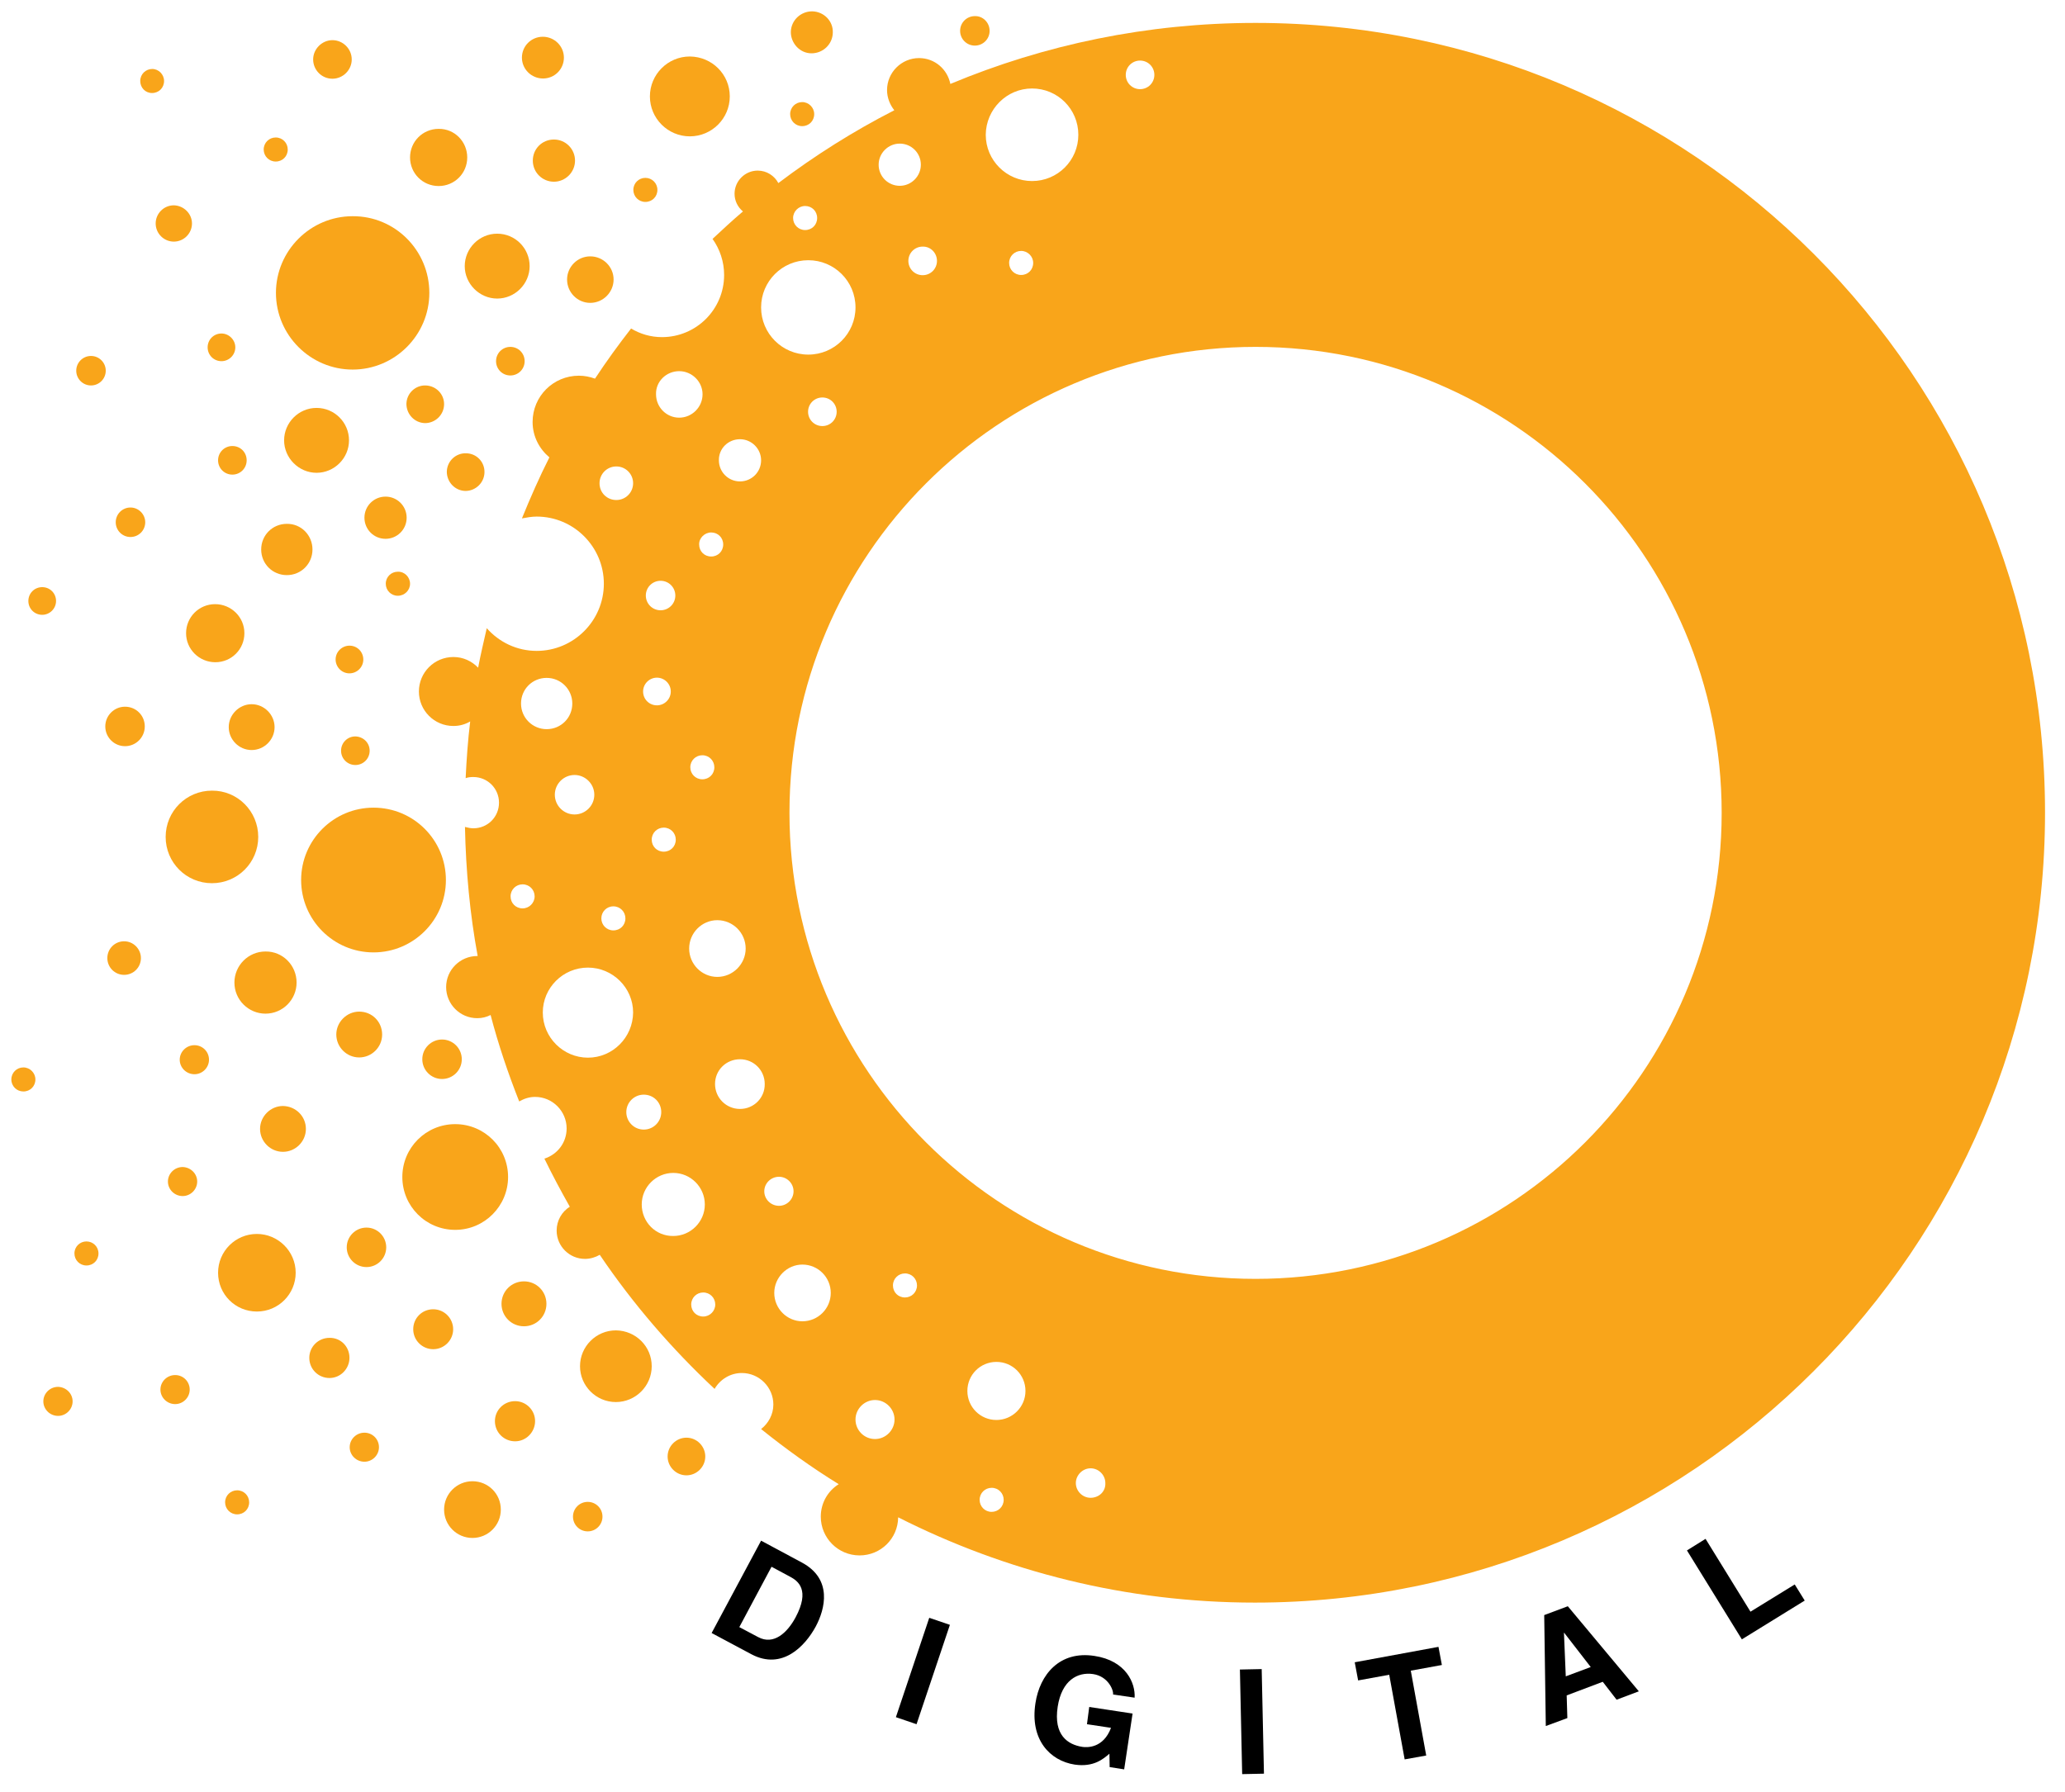
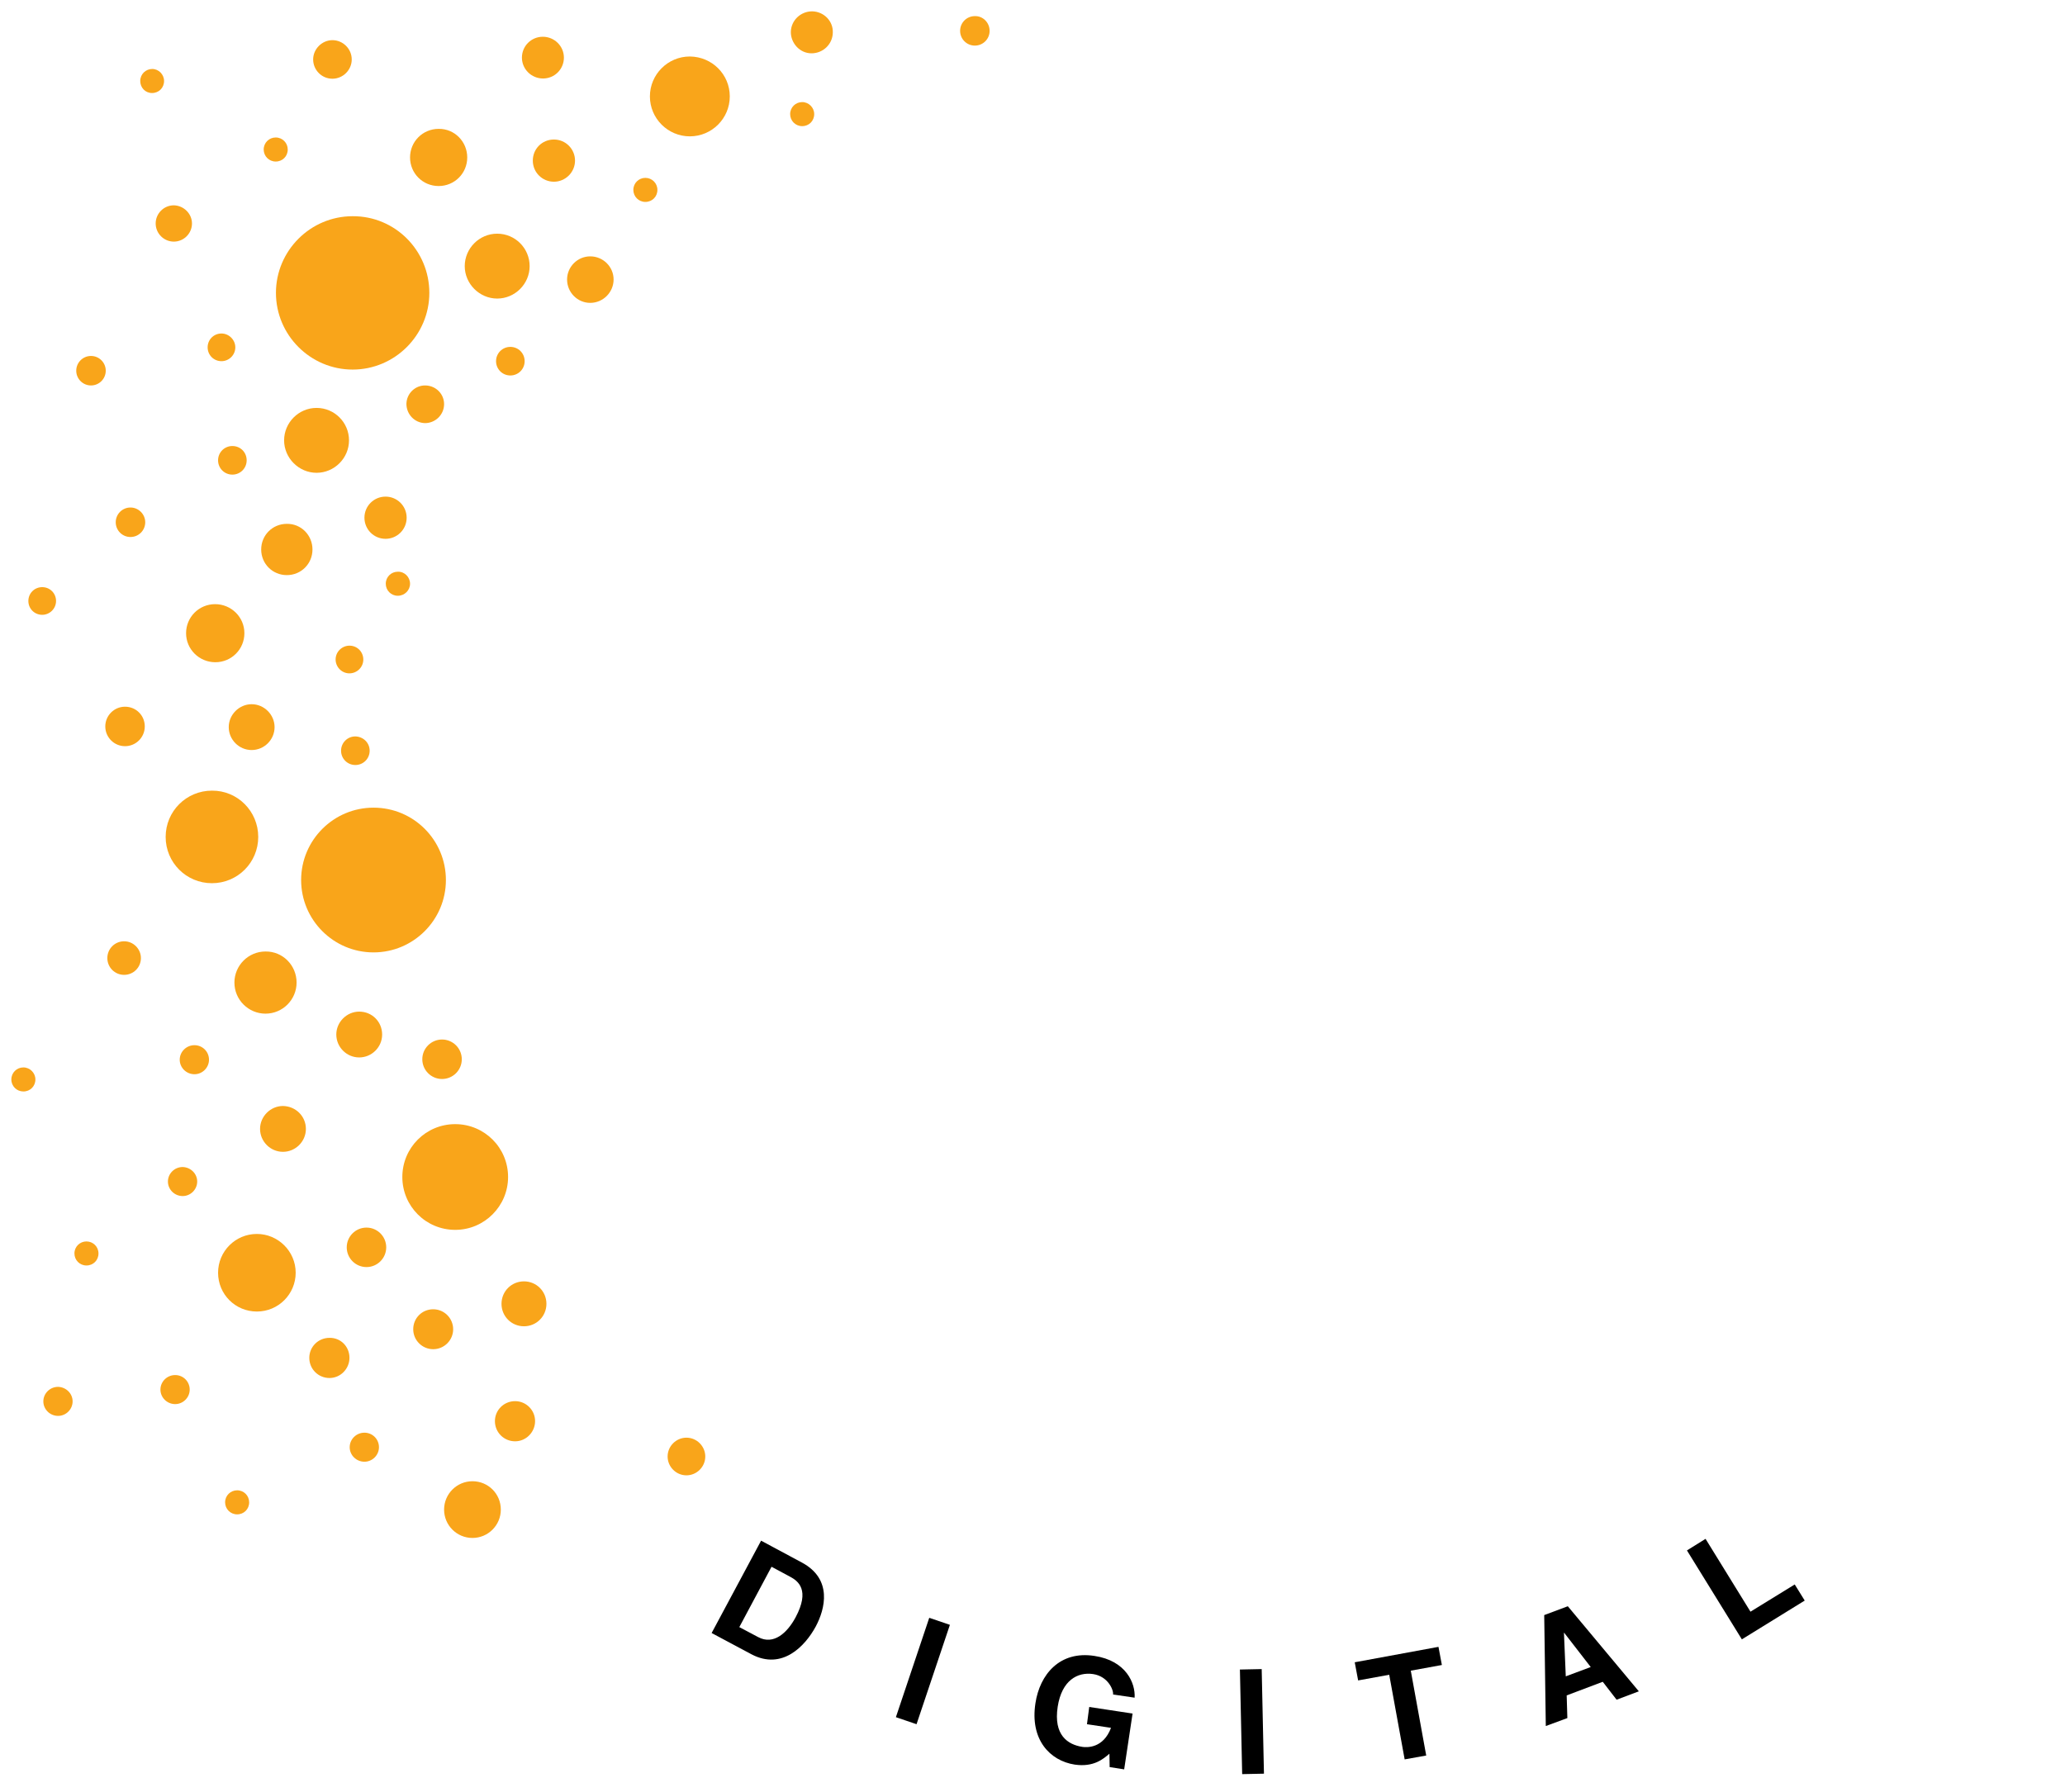
<svg xmlns="http://www.w3.org/2000/svg" version="1.1" id="Layer_1" x="0px" y="0px" viewBox="0 0 91 79" style="enable-background:new 0 0 91 79;" xml:space="preserve">
  <style type="text/css">
	.st0{fill:#F9A51A;}
</style>
  <g>
    <path d="M33.54,67.91l1.79,0.96c1.37,0.73,1.03,2.05,0.62,2.82c-0.47,0.87-1.48,1.94-2.83,1.23l-1.76-0.94L33.54,67.91z    M32.58,71.72l0.83,0.44c0.69,0.37,1.29-0.2,1.65-0.87c0.64-1.2,0.12-1.6-0.24-1.79L34,69.06L32.58,71.72z" />
    <path d="M40.39,76l-0.91-0.31l1.47-4.38l0.91,0.31L40.39,76z" />
    <path d="M48,75.24l1.91,0.29l-0.37,2.46l-0.64-0.1l-0.01-0.59c-0.28,0.24-0.7,0.6-1.53,0.48c-1.1-0.17-1.98-1.11-1.73-2.71   c0.19-1.25,1.06-2.32,2.6-2.08c1.4,0.21,1.81,1.21,1.77,1.84l-0.95-0.14c0.03-0.18-0.21-0.8-0.88-0.9   c-0.68-0.1-1.38,0.27-1.56,1.44c-0.19,1.25,0.44,1.67,1.09,1.77c0.21,0.03,0.92,0.06,1.26-0.84l-1.06-0.16L48,75.24z" />
    <path d="M55.7,78.18l-0.96,0.02l-0.1-4.61l0.96-0.02L55.7,78.18z" />
    <path d="M62.85,77.38l-0.95,0.17l-0.68-3.73l-1.37,0.25l-0.15-0.8l3.69-0.68l0.15,0.8l-1.37,0.25L62.85,77.38z" />
    <path d="M69.07,75.73l-0.95,0.35l-0.07-4.89l1.04-0.39l3.13,3.75l-0.98,0.37l-0.61-0.79l-1.59,0.6L69.07,75.73z M69,73.89l1.1-0.41   l-1.17-1.51l-0.01,0L69,73.89z" />
    <path d="M77.14,71.04l1.95-1.2l0.44,0.71l-2.77,1.71l-2.42-3.92l0.82-0.51L77.14,71.04z" />
  </g>
  <g>
    <path class="st0" d="M22.39,51.88c0,1.28-1.04,2.33-2.33,2.33c-1.29,0-2.33-1.04-2.33-2.33s1.04-2.33,2.33-2.33   C21.35,49.55,22.39,50.59,22.39,51.88z" />
    <path class="st0" d="M28.97,8.37c0,0.3-0.23,0.53-0.53,0.53s-0.53-0.24-0.53-0.53c0-0.3,0.24-0.53,0.53-0.53   C28.73,7.84,28.97,8.07,28.97,8.37z" />
    <path class="st0" d="M23.12,15.92c0,0.35-0.28,0.63-0.63,0.63c-0.35,0-0.63-0.28-0.63-0.63s0.28-0.63,0.63-0.63   C22.84,15.29,23.12,15.57,23.12,15.92z" />
    <path class="st0" d="M16.84,45.6c0,0.56-0.46,1.01-1.01,1.01c-0.56,0-1.01-0.46-1.01-1.01s0.46-1.01,1.01-1.01   C16.4,44.59,16.84,45.04,16.84,45.6z" />
    <path class="st0" d="M20.35,46.69c0,0.48-0.39,0.87-0.87,0.87c-0.48,0-0.87-0.39-0.87-0.87c0-0.48,0.39-0.87,0.87-0.87   C19.96,45.82,20.35,46.21,20.35,46.69z" />
    <path class="st0" d="M15.38,19.41c0,0.79-0.65,1.43-1.43,1.43s-1.43-0.65-1.43-1.43s0.64-1.43,1.43-1.43   C14.74,17.98,15.38,18.62,15.38,19.41z" />
-     <path class="st0" d="M21.35,20.82c-0.01,0.46-0.39,0.82-0.84,0.82c-0.46-0.01-0.82-0.39-0.82-0.85c0.01-0.46,0.39-0.82,0.84-0.81   C21,19.98,21.36,20.36,21.35,20.82z" />
    <path class="st0" d="M16.01,29.09c-0.01,0.34-0.3,0.6-0.63,0.59c-0.34-0.01-0.6-0.3-0.59-0.63c0.01-0.34,0.3-0.6,0.63-0.59   C15.76,28.47,16.02,28.75,16.01,29.09z" />
    <path class="st0" d="M23.58,62.64c0,0.48-0.39,0.89-0.88,0.89c-0.49,0-0.89-0.39-0.89-0.89c0-0.48,0.39-0.88,0.89-0.88   C23.18,61.76,23.58,62.15,23.58,62.64z" />
    <path class="st0" d="M24.08,57.47c0,0.55-0.44,0.99-0.99,0.99s-0.99-0.44-0.99-0.99c0-0.55,0.44-0.99,0.99-0.99   C23.64,56.48,24.08,56.92,24.08,57.47z" />
    <path class="st0" d="M8.36,61.25c0,0.35-0.29,0.64-0.64,0.64c-0.36,0-0.65-0.29-0.65-0.64s0.29-0.64,0.65-0.64   C8.08,60.61,8.36,60.9,8.36,61.25z" />
    <path class="st0" d="M19.65,38.79c0,1.76-1.43,3.19-3.19,3.19c-1.76,0-3.19-1.43-3.19-3.19c0-1.76,1.43-3.19,3.19-3.19   C18.23,35.6,19.65,37.03,19.65,38.79z" />
    <path class="st0" d="M12.1,32.05c0,0.56-0.46,1.01-1.01,1.01c-0.56,0-1.01-0.46-1.01-1.01s0.46-1.01,1.01-1.01   C11.64,31.04,12.1,31.5,12.1,32.05z" />
    <path class="st0" d="M36.7,1.44c-0.01,0.51-0.43,0.91-0.94,0.91s-0.91-0.44-0.91-0.94c0.01-0.51,0.43-0.91,0.94-0.91   C36.31,0.51,36.72,0.93,36.7,1.44z" />
    <path class="st0" d="M13.07,43.31c0,0.75-0.61,1.37-1.37,1.37c-0.75,0-1.37-0.61-1.37-1.37c0-0.75,0.61-1.37,1.37-1.37   C12.46,41.93,13.07,42.55,13.07,43.31z" />
    <path class="st0" d="M22.07,66.54c0,0.69-0.56,1.25-1.25,1.25s-1.25-0.56-1.25-1.25s0.56-1.25,1.25-1.25   C21.51,65.29,22.07,65.84,22.07,66.54z" />
    <path class="st0" d="M12.68,6.59c0,0.3-0.23,0.53-0.53,0.53s-0.53-0.24-0.53-0.53c0-0.3,0.24-0.53,0.53-0.53   C12.45,6.06,12.68,6.3,12.68,6.59z" />
    <path class="st0" d="M18.07,25.73c0,0.29-0.24,0.53-0.54,0.53s-0.53-0.24-0.53-0.53c0-0.3,0.24-0.53,0.53-0.53   C17.83,25.19,18.07,25.44,18.07,25.73z" />
    <path class="st0" d="M7.23,3.57C7.23,3.87,7,4.1,6.7,4.1S6.18,3.86,6.18,3.57c0-0.3,0.24-0.53,0.53-0.53   C6.99,3.04,7.23,3.28,7.23,3.57z" />
    <path class="st0" d="M35.88,5.03c0,0.3-0.23,0.53-0.53,0.53s-0.53-0.24-0.53-0.53c0-0.3,0.24-0.53,0.53-0.53S35.88,4.74,35.88,5.03   z" />
    <path class="st0" d="M4.34,55.25c0,0.3-0.23,0.53-0.53,0.53s-0.53-0.24-0.53-0.53c0-0.3,0.24-0.53,0.53-0.53   C4.1,54.72,4.34,54.95,4.34,55.25z" />
    <path class="st0" d="M1.56,47.58c0,0.3-0.23,0.53-0.53,0.53c-0.29,0-0.53-0.23-0.53-0.53s0.24-0.53,0.53-0.53   C1.32,47.05,1.56,47.29,1.56,47.58z" />
    <path class="st0" d="M31.08,64.2c0,0.46-0.38,0.83-0.83,0.83c-0.46,0-0.83-0.38-0.83-0.83c0-0.46,0.38-0.83,0.83-0.83   C30.71,63.37,31.08,63.75,31.08,64.2z" />
    <path class="st0" d="M10.98,66.22c0,0.3-0.23,0.53-0.53,0.53s-0.53-0.24-0.53-0.53c0-0.3,0.24-0.53,0.53-0.53   C10.75,65.69,10.98,65.93,10.98,66.22z" />
    <path class="st0" d="M16.29,33.09c0,0.35-0.28,0.63-0.63,0.63s-0.63-0.28-0.63-0.63c0-0.35,0.28-0.63,0.63-0.63   C16.01,32.47,16.29,32.74,16.29,33.09z" />
    <path class="st0" d="M10.87,20.29c0,0.35-0.28,0.63-0.63,0.63s-0.63-0.28-0.63-0.63s0.28-0.63,0.63-0.63   C10.6,19.66,10.87,19.94,10.87,20.29z" />
-     <path class="st0" d="M28.72,60.22c0,0.87-0.71,1.58-1.58,1.58c-0.87,0-1.58-0.71-1.58-1.58c0-0.87,0.71-1.58,1.58-1.58   C28.02,58.65,28.72,59.35,28.72,60.22z" />
    <path class="st0" d="M32.16,4.25c0,0.97-0.79,1.76-1.76,1.76c-0.97,0-1.76-0.79-1.76-1.76s0.79-1.76,1.76-1.76   C31.38,2.5,32.16,3.28,32.16,4.25z" />
    <path class="st0" d="M17.02,54.98c0,0.48-0.39,0.87-0.87,0.87c-0.48,0-0.87-0.39-0.87-0.87c0-0.48,0.39-0.87,0.87-0.87   C16.63,54.11,17.02,54.5,17.02,54.98z" />
    <path class="st0" d="M8.46,9.85c0,0.44-0.36,0.8-0.8,0.8s-0.8-0.36-0.8-0.8c0-0.44,0.36-0.8,0.8-0.8C8.1,9.06,8.46,9.42,8.46,9.85z   " />
    <path class="st0" d="M19.57,17.83c-0.01,0.46-0.39,0.82-0.84,0.82c-0.46-0.01-0.82-0.39-0.82-0.85c0.01-0.46,0.39-0.82,0.84-0.81   C19.22,17,19.58,17.38,19.57,17.83z" />
    <path class="st0" d="M17.92,22.82c0,0.52-0.42,0.93-0.93,0.93c-0.52,0-0.93-0.42-0.93-0.93c0-0.52,0.42-0.93,0.93-0.93   C17.5,21.89,17.92,22.3,17.92,22.82z" />
    <path class="st0" d="M10.37,15.31c0,0.34-0.28,0.61-0.61,0.61c-0.34,0-0.61-0.27-0.61-0.61c0-0.34,0.27-0.61,0.61-0.61   C10.09,14.7,10.37,14.98,10.37,15.31z" />
    <path class="st0" d="M2.47,26.49c0,0.34-0.28,0.61-0.61,0.61c-0.34,0-0.61-0.27-0.61-0.61s0.27-0.61,0.61-0.61   S2.47,26.15,2.47,26.49z" />
    <path class="st0" d="M13.77,24.22c0,0.63-0.5,1.13-1.13,1.13s-1.13-0.5-1.13-1.13s0.5-1.13,1.13-1.13   C13.27,23.08,13.77,23.59,13.77,24.22z" />
    <path class="st0" d="M15.5,2.62c0,0.47-0.39,0.85-0.85,0.85c-0.48,0-0.85-0.39-0.85-0.85s0.39-0.85,0.85-0.85   C15.11,1.77,15.5,2.15,15.5,2.62z" />
    <path class="st0" d="M19.97,58.59c0,0.48-0.39,0.88-0.88,0.88c-0.48,0-0.88-0.39-0.88-0.88s0.39-0.88,0.88-0.88   C19.58,57.71,19.97,58.11,19.97,58.59z" />
    <path class="st0" d="M6.21,42.23c0,0.41-0.33,0.74-0.74,0.74c-0.41,0-0.74-0.33-0.74-0.74c0-0.41,0.33-0.74,0.74-0.74   C5.88,41.49,6.21,41.83,6.21,42.23z" />
    <path class="st0" d="M6.4,23.02c0,0.36-0.29,0.65-0.65,0.65c-0.36,0-0.65-0.29-0.65-0.65s0.29-0.65,0.65-0.65   C6.11,22.37,6.4,22.67,6.4,23.02z" />
    <path class="st0" d="M43.61,1.36c0,0.36-0.29,0.65-0.65,0.65s-0.65-0.29-0.65-0.65s0.29-0.65,0.65-0.65   C43.32,0.7,43.61,1,43.61,1.36z" />
    <circle class="st0" cx="4.01" cy="16.34" r="0.65" />
-     <path class="st0" d="M26.55,66.85c0,0.36-0.29,0.65-0.65,0.65c-0.36,0-0.65-0.29-0.65-0.65s0.29-0.65,0.65-0.65   C26.26,66.2,26.55,66.49,26.55,66.85z" />
    <path class="st0" d="M6.38,32.02c0,0.48-0.39,0.87-0.87,0.87s-0.87-0.39-0.87-0.87c0-0.48,0.39-0.87,0.87-0.87   C5.99,31.15,6.38,31.53,6.38,32.02z" />
    <path class="st0" d="M8.69,52.08c0,0.35-0.29,0.64-0.64,0.64c-0.36,0-0.65-0.29-0.65-0.64c0-0.35,0.29-0.64,0.65-0.64   C8.4,51.45,8.69,51.73,8.69,52.08z" />
    <path class="st0" d="M9.21,46.71c0,0.35-0.29,0.64-0.64,0.64c-0.36,0-0.65-0.29-0.65-0.64s0.29-0.64,0.65-0.64   C8.92,46.07,9.21,46.35,9.21,46.71z" />
    <path class="st0" d="M16.7,63.79c0,0.35-0.29,0.64-0.64,0.64c-0.36,0-0.65-0.29-0.65-0.64c0-0.35,0.29-0.64,0.65-0.64   C16.41,63.15,16.7,63.43,16.7,63.79z" />
    <path class="st0" d="M3.2,61.77c0,0.35-0.29,0.64-0.64,0.64c-0.36,0-0.65-0.29-0.65-0.64s0.29-0.64,0.65-0.64   C2.91,61.14,3.2,61.42,3.2,61.77z" />
    <path class="st0" d="M15.4,59.85c0,0.48-0.39,0.89-0.88,0.89c-0.49,0-0.89-0.39-0.89-0.89c0-0.48,0.39-0.88,0.89-0.88   C15.01,58.96,15.4,59.35,15.4,59.85z" />
    <path class="st0" d="M20.59,6.94c0,0.7-0.56,1.26-1.26,1.26c-0.7,0-1.26-0.56-1.26-1.26s0.56-1.26,1.26-1.26   C20.03,5.67,20.59,6.24,20.59,6.94z" />
    <path class="st0" d="M18.92,12.91c0,1.86-1.52,3.38-3.38,3.38s-3.38-1.52-3.38-3.38s1.52-3.38,3.38-3.38   C17.41,9.52,18.92,11.04,18.92,12.91z" />
    <path class="st0" d="M13.03,56.1c0,0.94-0.76,1.71-1.71,1.71c-0.95,0-1.71-0.76-1.71-1.71c0-0.94,0.76-1.71,1.71-1.71   C12.25,54.39,13.03,55.15,13.03,56.1z" />
    <path class="st0" d="M11.38,36.89c0,1.13-0.91,2.04-2.04,2.04c-1.13,0-2.04-0.91-2.04-2.04c0-1.13,0.91-2.04,2.04-2.04   C10.47,34.84,11.38,35.76,11.38,36.89z" />
    <path class="st0" d="M13.48,49.76c0,0.56-0.46,1.01-1.01,1.01c-0.56,0-1.01-0.46-1.01-1.01s0.46-1.01,1.01-1.01   C13.03,48.76,13.48,49.2,13.48,49.76z" />
    <path class="st0" d="M10.77,27.91c0,0.71-0.57,1.28-1.28,1.28S8.2,28.62,8.2,27.91s0.57-1.28,1.28-1.28   C10.19,26.63,10.77,27.2,10.77,27.91z" />
    <path class="st0" d="M25.34,7.08c0,0.51-0.42,0.93-0.93,0.93s-0.93-0.41-0.93-0.93s0.41-0.93,0.93-0.93   C24.93,6.15,25.34,6.57,25.34,7.08z" />
    <path class="st0" d="M24.85,2.54c0,0.51-0.41,0.92-0.92,0.92C23.42,3.46,23,3.05,23,2.54s0.41-0.92,0.92-0.92   S24.85,2.03,24.85,2.54z" />
    <path class="st0" d="M23.34,11.73c0,0.79-0.65,1.43-1.43,1.43s-1.43-0.65-1.43-1.43s0.64-1.43,1.43-1.43   C22.7,10.3,23.34,10.94,23.34,11.73z" />
    <path class="st0" d="M27.04,12.32c0,0.56-0.46,1.03-1.03,1.03c-0.56,0-1.02-0.46-1.02-1.03c0-0.56,0.46-1.02,1.02-1.02   C26.58,11.3,27.04,11.76,27.04,12.32z" />
-     <path class="st0" d="M55.33,1.01c-4.77,0-9.31,0.96-13.45,2.69c-0.13-0.65-0.69-1.14-1.38-1.14c-0.77,0-1.41,0.63-1.41,1.41   c0,0.34,0.13,0.65,0.32,0.89c-1.8,0.92-3.51,2-5.11,3.21c-0.17-0.32-0.51-0.55-0.91-0.55c-0.56,0-1.02,0.46-1.02,1.02   c0,0.31,0.14,0.59,0.37,0.78c-0.46,0.39-0.9,0.8-1.34,1.21c0.32,0.45,0.51,1,0.51,1.59c0,1.52-1.23,2.74-2.74,2.74   c-0.5,0-0.96-0.14-1.36-0.38c-0.56,0.72-1.09,1.45-1.59,2.21c-0.22-0.08-0.46-0.13-0.71-0.13c-1.13,0-2.04,0.91-2.04,2.04   c0,0.64,0.3,1.19,0.74,1.56c-0.44,0.87-0.84,1.78-1.21,2.69c0.22-0.04,0.43-0.08,0.65-0.08c1.63,0,2.96,1.33,2.96,2.96   s-1.33,2.96-2.96,2.96c-0.88,0-1.66-0.39-2.2-1c-0.13,0.57-0.27,1.16-0.38,1.74c-0.28-0.29-0.66-0.47-1.09-0.47   c-0.84,0-1.52,0.68-1.52,1.52c0,0.84,0.68,1.52,1.52,1.52c0.27,0,0.52-0.07,0.74-0.2c-0.1,0.82-0.16,1.66-0.2,2.5   c0.11-0.04,0.22-0.05,0.34-0.05c0.63,0,1.13,0.51,1.13,1.13c0,0.63-0.5,1.13-1.13,1.13c-0.13,0-0.25-0.03-0.37-0.06   c0.04,1.94,0.22,3.85,0.56,5.69c-0.01,0-0.01,0-0.02,0c-0.75,0-1.37,0.61-1.37,1.37c0,0.75,0.61,1.37,1.37,1.37   c0.22,0,0.41-0.05,0.59-0.14c0.34,1.3,0.77,2.57,1.26,3.81c0.21-0.12,0.44-0.2,0.7-0.2c0.77,0,1.39,0.63,1.39,1.39   c0,0.63-0.41,1.15-0.98,1.33c0.35,0.72,0.73,1.43,1.12,2.12c-0.35,0.22-0.58,0.61-0.58,1.05c0,0.69,0.56,1.25,1.25,1.25   c0.23,0,0.46-0.07,0.65-0.18c1.46,2.16,3.16,4.13,5.06,5.91c0.24-0.41,0.68-0.7,1.2-0.7c0.77,0,1.39,0.63,1.39,1.39   c0,0.44-0.22,0.83-0.54,1.08c1.08,0.87,2.22,1.69,3.42,2.43c-0.48,0.3-0.79,0.83-0.79,1.43c0,0.94,0.76,1.71,1.71,1.71   c0.93,0,1.69-0.74,1.7-1.68c4.72,2.39,10.06,3.76,15.72,3.76c19.23,0,34.82-15.59,34.82-34.82S74.57,1.01,55.33,1.01z M50.24,2.67   c0.35,0,0.63,0.28,0.63,0.63s-0.28,0.63-0.63,0.63s-0.63-0.28-0.63-0.63S49.89,2.67,50.24,2.67z M45.48,3.9   c1.13,0,2.04,0.91,2.04,2.04s-0.91,2.04-2.04,2.04c-1.12,0-2.04-0.91-2.04-2.04C43.45,4.82,44.36,3.9,45.48,3.9z M45.53,11.59   c0,0.3-0.23,0.53-0.53,0.53s-0.53-0.24-0.53-0.53c0-0.3,0.24-0.53,0.53-0.53C45.29,11.06,45.53,11.3,45.53,11.59z M41.29,11.5   c0,0.35-0.28,0.63-0.63,0.63c-0.35,0-0.63-0.28-0.63-0.63s0.28-0.63,0.63-0.63C41.01,10.86,41.29,11.15,41.29,11.5z M39.65,6.33   c0.51,0,0.93,0.41,0.93,0.93c0,0.51-0.42,0.93-0.93,0.93c-0.51,0-0.93-0.41-0.93-0.93C38.72,6.75,39.14,6.33,39.65,6.33z    M35.48,9.08c0.3,0,0.53,0.23,0.53,0.53s-0.23,0.53-0.53,0.53s-0.53-0.24-0.53-0.53S35.19,9.08,35.48,9.08z M35.62,11.47   c1.15,0,2.08,0.93,2.08,2.08s-0.93,2.08-2.08,2.08c-1.15,0-2.08-0.93-2.08-2.08S34.47,11.47,35.62,11.47z M36.87,18.15   c0,0.35-0.28,0.63-0.63,0.63s-0.63-0.28-0.63-0.63s0.28-0.63,0.63-0.63C36.59,17.52,36.87,17.8,36.87,18.15z M32.61,19.36   c0.51,0,0.93,0.42,0.93,0.93c0,0.52-0.42,0.93-0.93,0.93c-0.52,0-0.93-0.42-0.93-0.93C31.67,19.77,32.09,19.36,32.61,19.36z    M31.61,40.56c0.69,0,1.25,0.56,1.25,1.25c0,0.68-0.56,1.25-1.25,1.25c-0.68,0-1.24-0.56-1.24-1.25   C30.37,41.12,30.93,40.56,31.61,40.56z M30.42,33.82c0-0.3,0.24-0.53,0.53-0.53c0.3,0,0.53,0.24,0.53,0.53   c0,0.3-0.23,0.53-0.53,0.53C30.65,34.35,30.42,34.11,30.42,33.82z M31.34,23.47c0.3,0,0.53,0.23,0.53,0.53s-0.23,0.53-0.53,0.53   S30.81,24.3,30.81,24C30.8,23.72,31.05,23.47,31.34,23.47z M29.93,16.36c0.56,0,1.03,0.46,1.03,1.02s-0.46,1.03-1.03,1.03   c-0.56,0-1.02-0.46-1.02-1.03C28.89,16.82,29.36,16.36,29.93,16.36z M29.11,25.6c0.36,0,0.65,0.29,0.65,0.65   c0,0.36-0.29,0.65-0.65,0.65s-0.65-0.29-0.65-0.65C28.46,25.89,28.75,25.6,29.11,25.6z M29.78,37.01c0,0.3-0.23,0.53-0.53,0.53   c-0.3,0-0.53-0.23-0.53-0.53s0.24-0.53,0.53-0.53C29.55,36.48,29.78,36.72,29.78,37.01z M28.95,29.87c0.33,0,0.61,0.27,0.61,0.61   c0,0.34-0.28,0.61-0.61,0.61c-0.34,0-0.61-0.27-0.61-0.61C28.34,30.14,28.62,29.87,28.95,29.87z M26.42,21.3   c0-0.41,0.33-0.74,0.74-0.74s0.74,0.33,0.74,0.74s-0.33,0.74-0.74,0.74S26.42,21.72,26.42,21.3z M27.03,39.95   c0.3,0,0.53,0.24,0.53,0.53c0,0.3-0.23,0.53-0.53,0.53s-0.53-0.24-0.53-0.53S26.73,39.95,27.03,39.95z M26.19,35.03   c0,0.48-0.39,0.87-0.87,0.87c-0.48,0-0.87-0.39-0.87-0.87s0.39-0.87,0.87-0.87C25.79,34.16,26.19,34.55,26.19,35.03z M23.03,40.04   c-0.3,0-0.53-0.23-0.53-0.53s0.24-0.53,0.53-0.53c0.3,0,0.53,0.24,0.53,0.53S23.32,40.04,23.03,40.04z M22.96,31.01   c0-0.63,0.5-1.13,1.13-1.13c0.63,0,1.13,0.51,1.13,1.13c0,0.63-0.5,1.13-1.13,1.13C23.47,32.14,22.96,31.64,22.96,31.01z    M25.91,46.62c-1.09,0-1.99-0.89-1.99-1.99c0-1.09,0.89-1.98,1.99-1.98c1.09,0,1.99,0.89,1.99,1.98   C27.89,45.73,27,46.62,25.91,46.62z M27.6,49.02c0-0.42,0.34-0.77,0.77-0.77s0.77,0.34,0.77,0.77c0,0.42-0.34,0.77-0.77,0.77   C27.94,49.79,27.6,49.44,27.6,49.02z M28.28,53.09c0-0.77,0.63-1.39,1.39-1.39c0.77,0,1.39,0.63,1.39,1.39   c0,0.77-0.63,1.39-1.39,1.39C28.89,54.49,28.28,53.86,28.28,53.09z M30.99,58.03c-0.3,0-0.53-0.23-0.53-0.53   c0-0.3,0.24-0.53,0.53-0.53c0.3,0,0.53,0.24,0.53,0.53C31.52,57.79,31.28,58.03,30.99,58.03z M32.61,48.88   c-0.61,0-1.1-0.49-1.1-1.1s0.49-1.09,1.1-1.09s1.09,0.49,1.09,1.09C33.71,48.39,33.22,48.88,32.61,48.88z M33.68,52.51   c0-0.35,0.29-0.64,0.65-0.64c0.35,0,0.64,0.29,0.64,0.64s-0.29,0.64-0.64,0.64C33.97,53.15,33.68,52.86,33.68,52.51z M35.36,58.24   c-0.68,0-1.24-0.56-1.24-1.25c0-0.68,0.56-1.25,1.24-1.25c0.69,0,1.25,0.56,1.25,1.25S36.05,58.24,35.36,58.24z M38.56,63.43   c-0.48,0-0.86-0.39-0.86-0.86s0.39-0.86,0.86-0.86s0.86,0.39,0.86,0.86S39.03,63.43,38.56,63.43z M39.88,57.19   c-0.3,0-0.53-0.23-0.53-0.53s0.24-0.53,0.53-0.53c0.3,0,0.53,0.24,0.53,0.53C40.41,56.96,40.17,57.19,39.88,57.19z M43.7,66.64   c-0.3,0-0.53-0.24-0.53-0.53c0-0.3,0.24-0.53,0.53-0.53c0.3,0,0.53,0.24,0.53,0.53C44.23,66.41,43.99,66.64,43.7,66.64z    M43.91,62.59c-0.71,0-1.28-0.57-1.28-1.28s0.57-1.28,1.28-1.28s1.28,0.57,1.28,1.28S44.61,62.59,43.91,62.59z M48.06,66.02   c-0.36,0-0.65-0.3-0.65-0.65s0.3-0.65,0.65-0.65c0.36,0,0.65,0.3,0.65,0.65C48.73,65.74,48.43,66.02,48.06,66.02z M55.33,56.37   c-11.34,0-20.54-9.2-20.54-20.54s9.2-20.54,20.54-20.54s20.54,9.2,20.54,20.54S66.68,56.37,55.33,56.37z" />
  </g>
</svg>